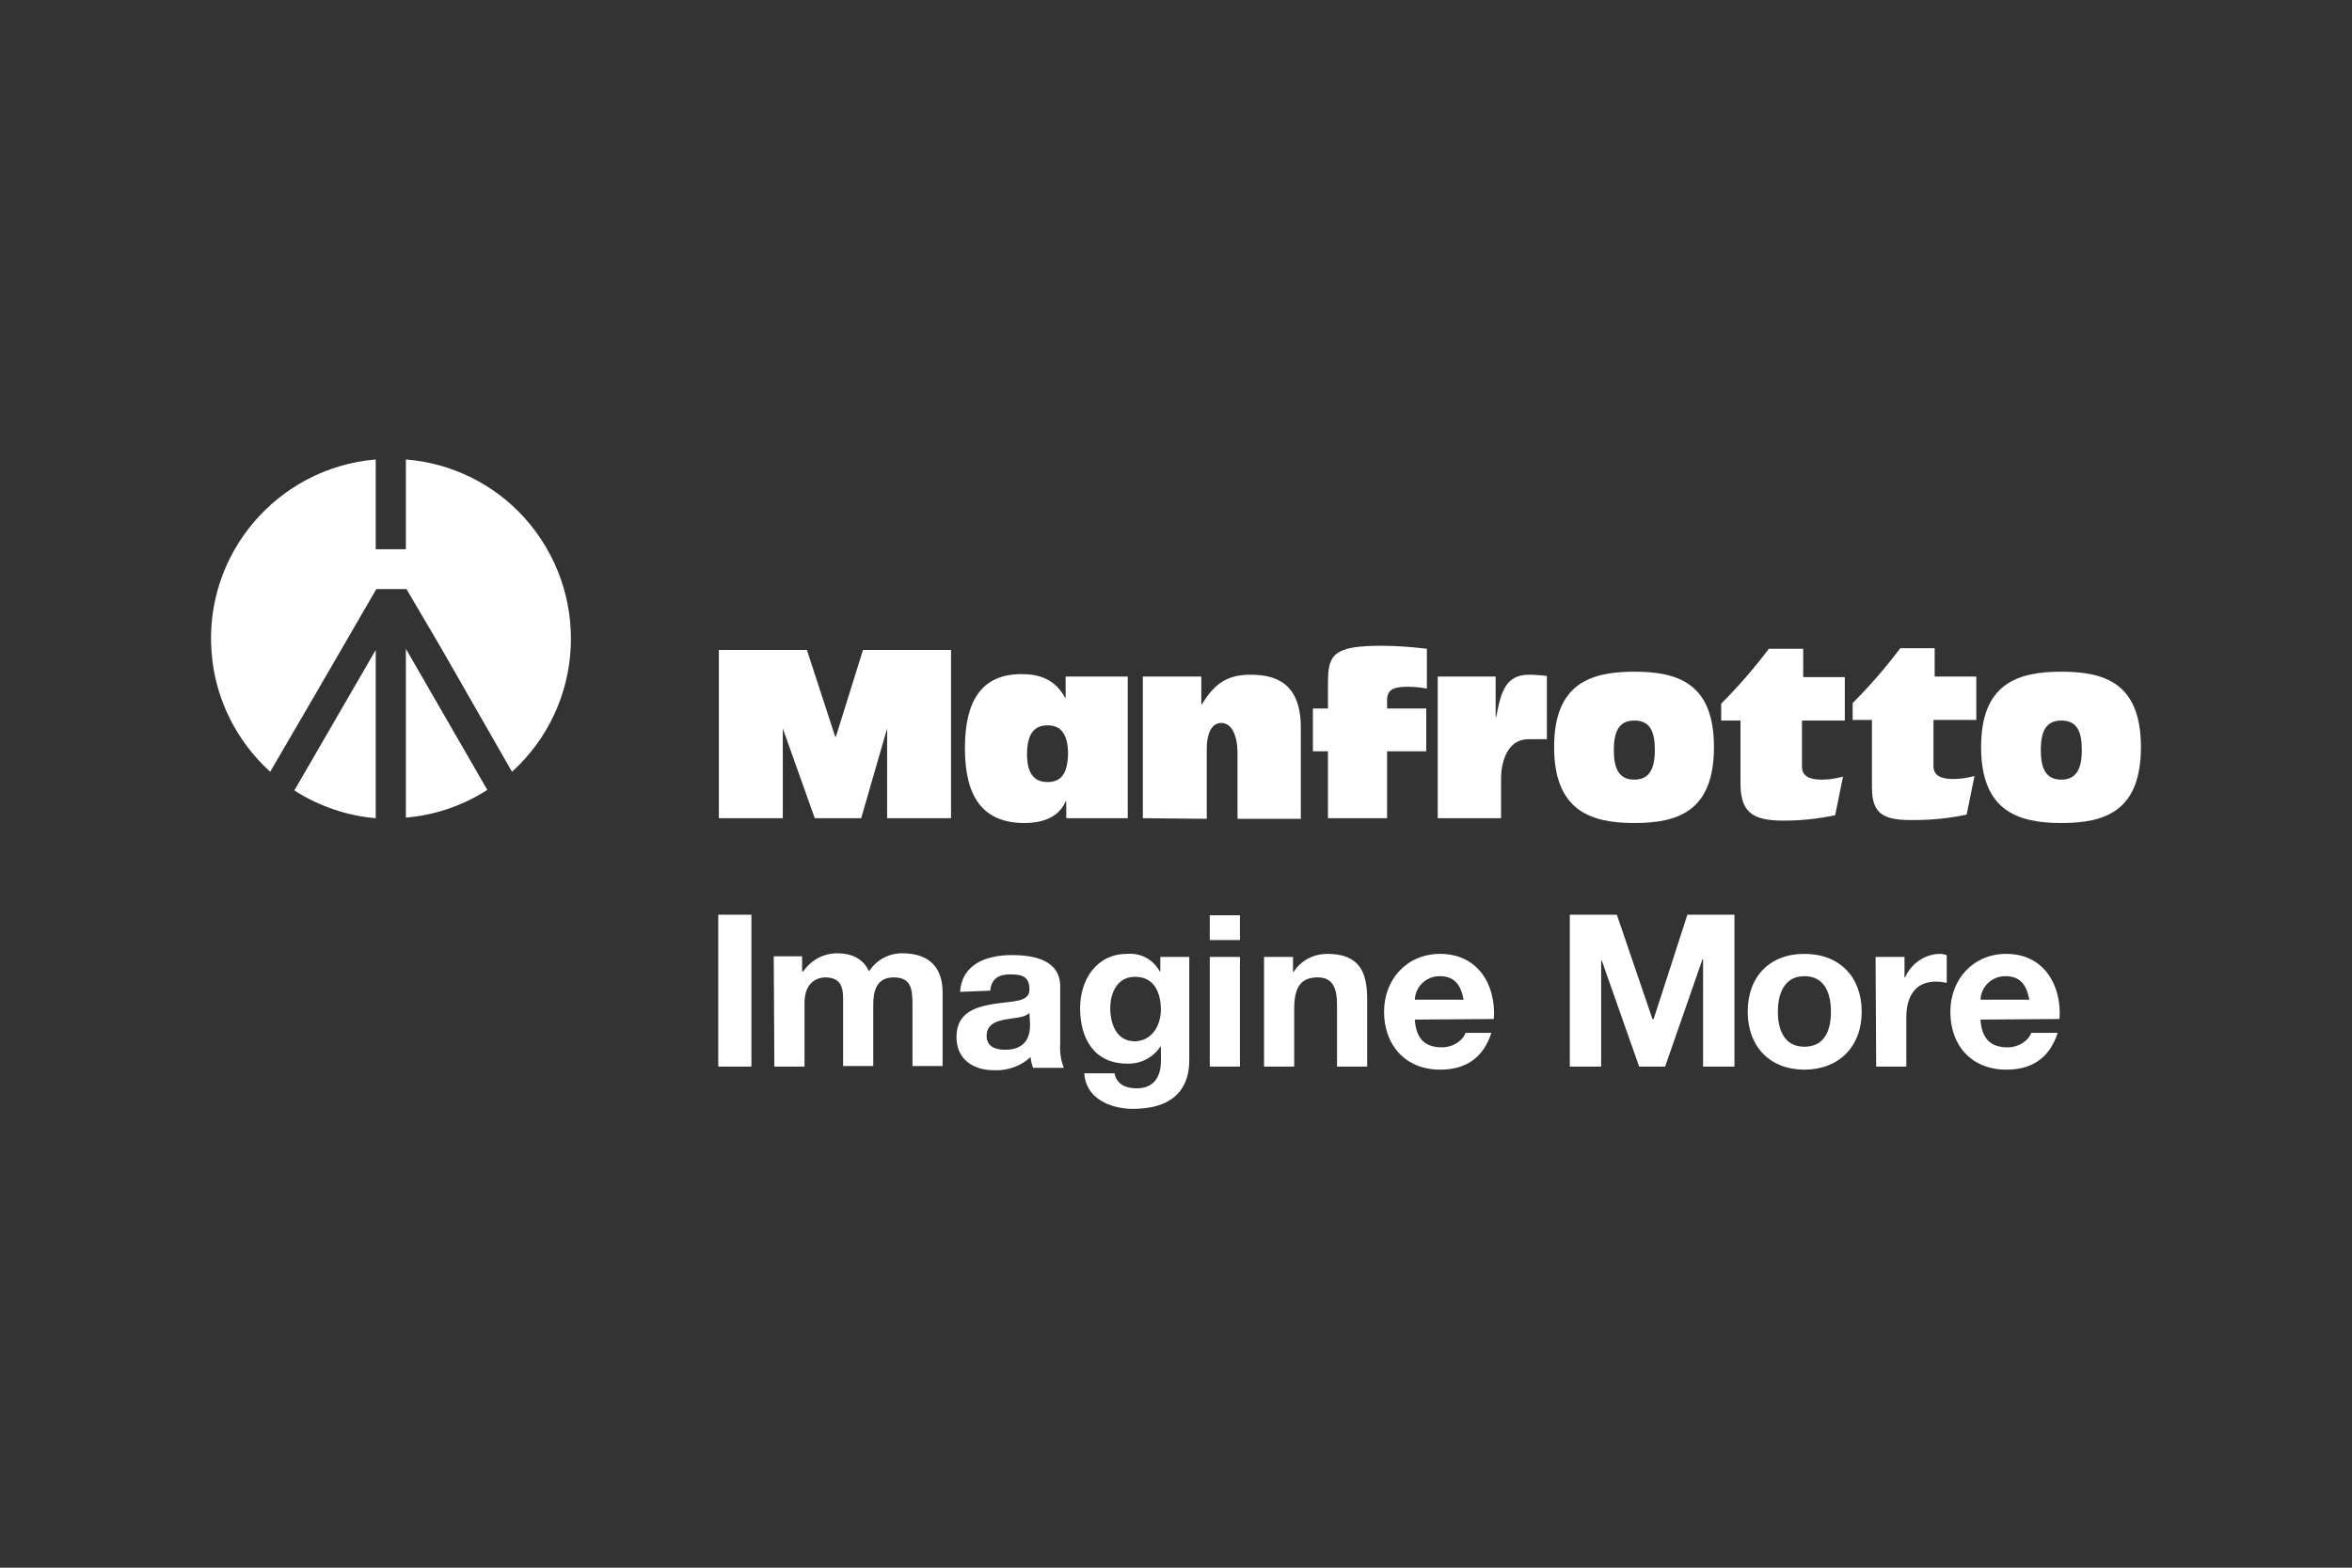
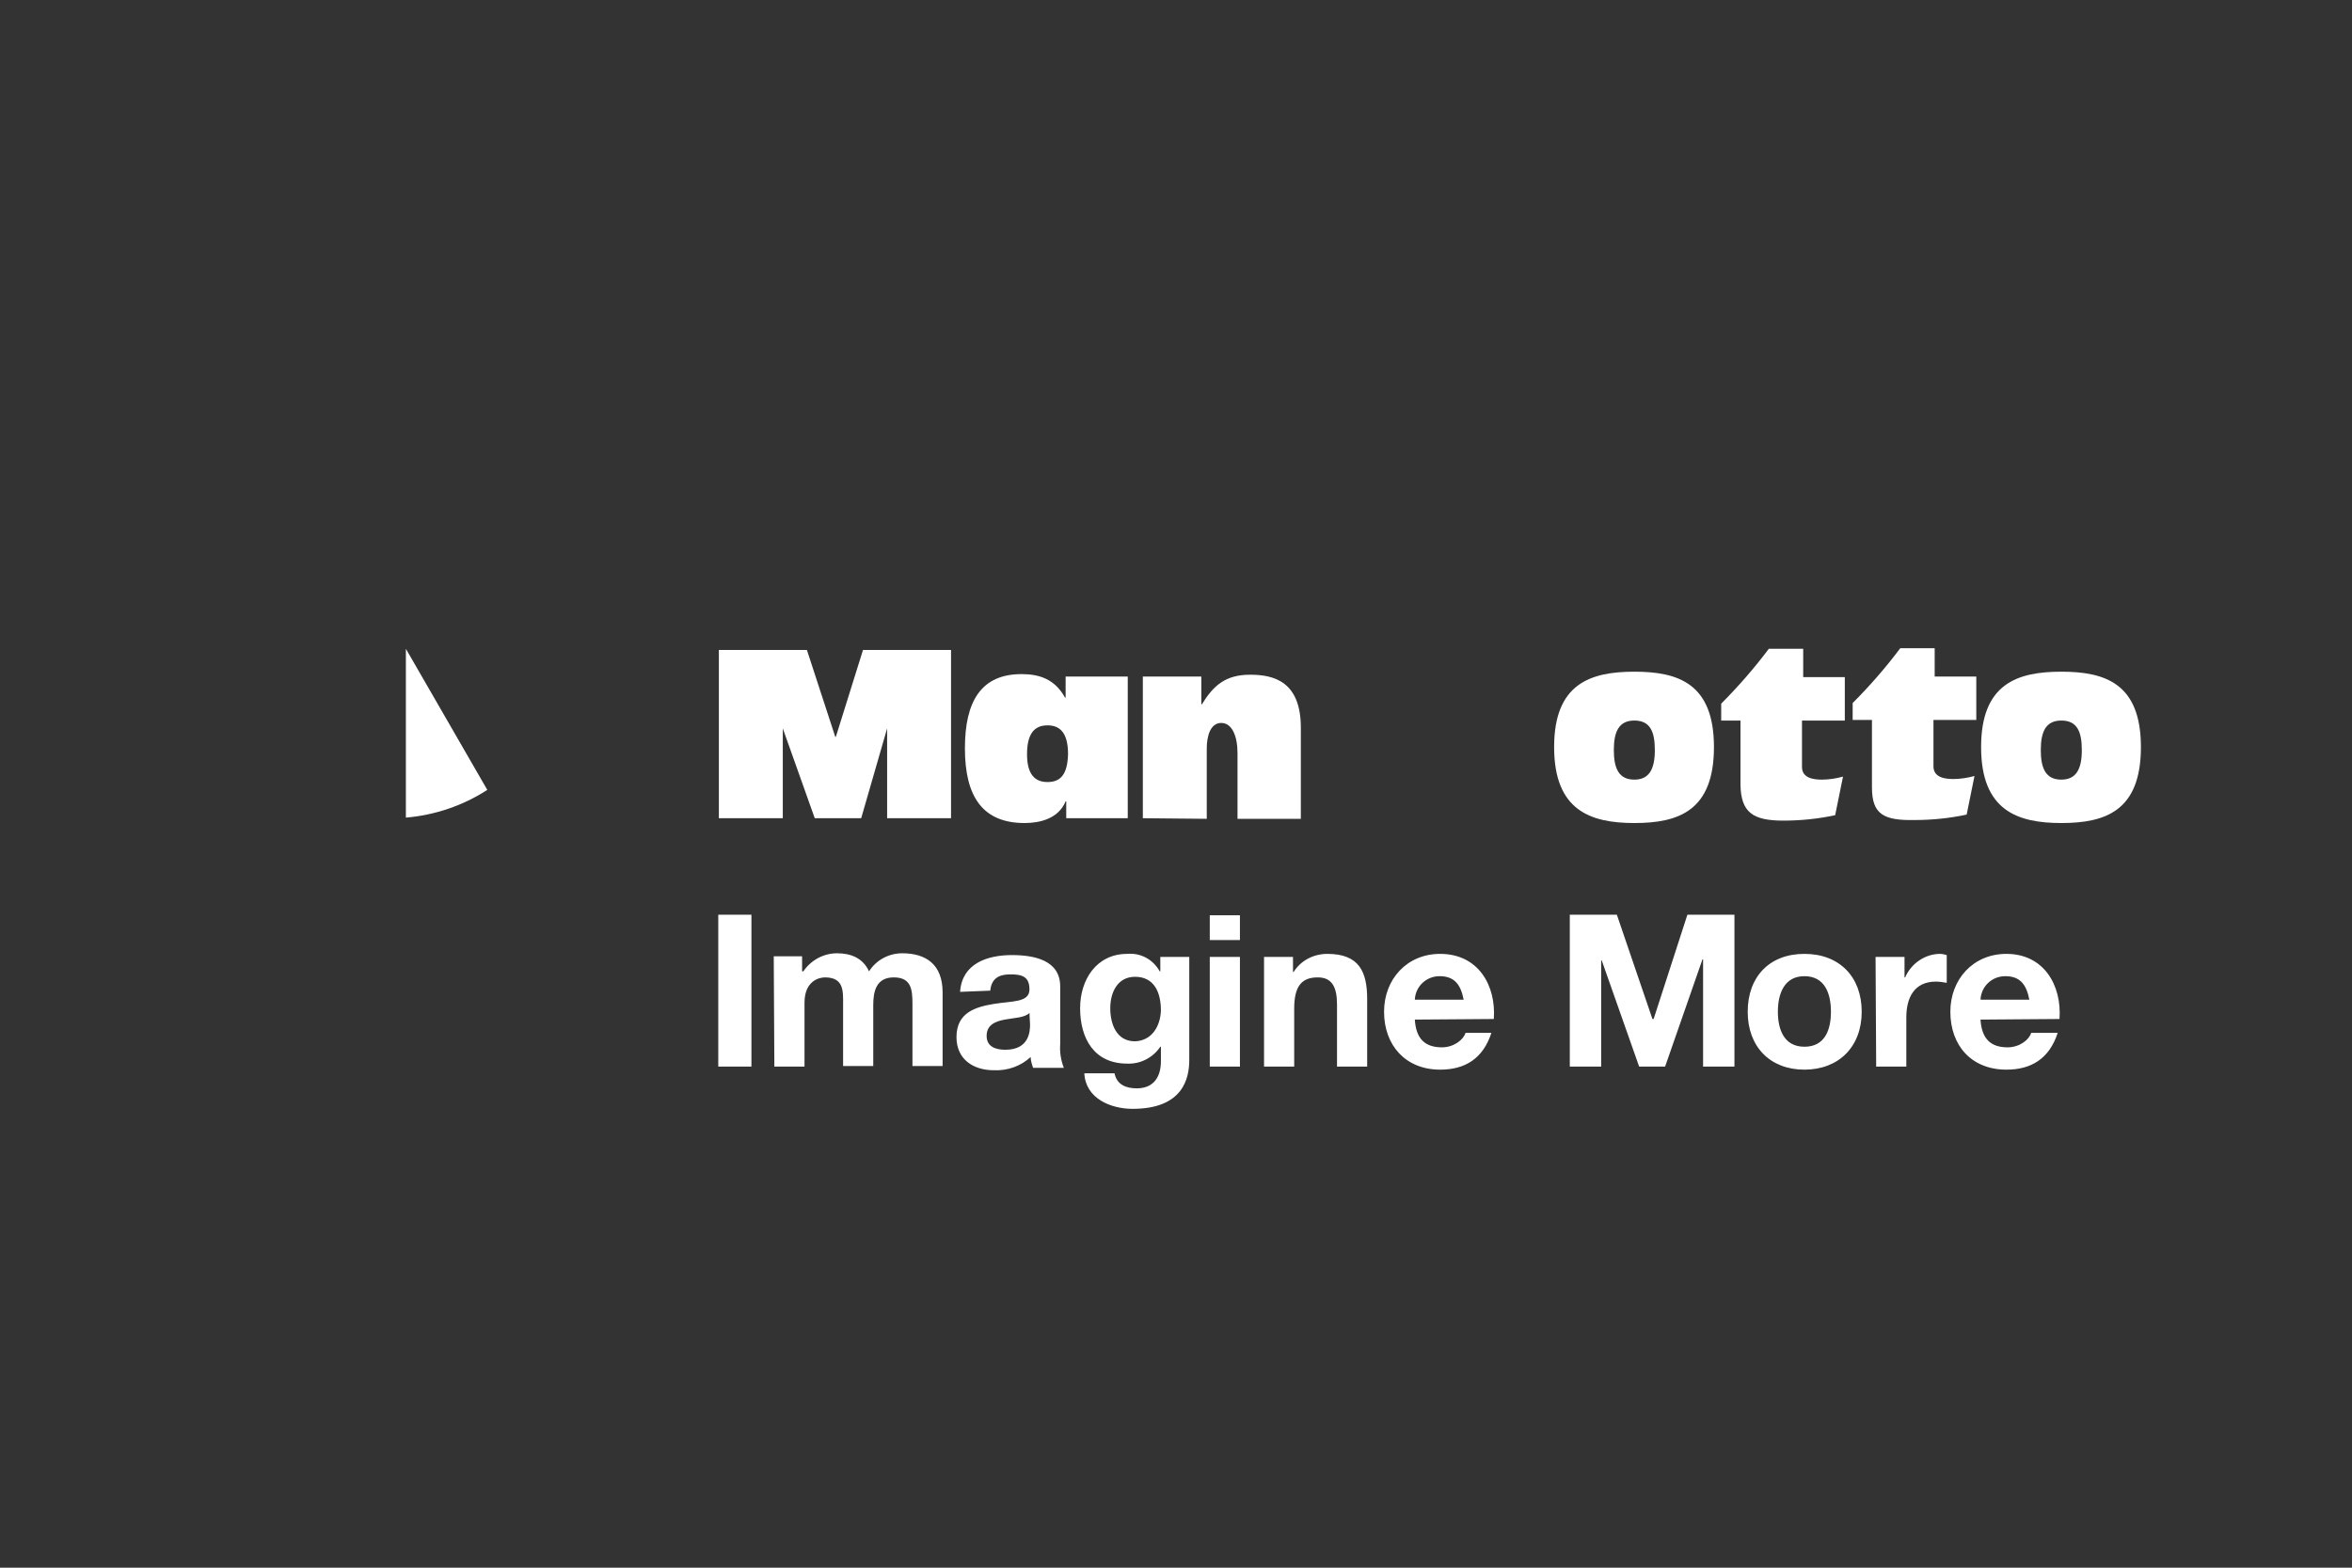
<svg xmlns="http://www.w3.org/2000/svg" width="150" height="100" viewBox="0 0 150 100" fill="none">
  <rect x="0" y="0" width="150" height="100" fill="#333333" stroke="none" />
  <path d="M25.885 52.154C27.731 52 29.539 51.385 31.077 50.385L25.885 41.385V52.154Z" fill="white" />
-   <path d="M18.77 50.423C20.346 51.423 22.116 52.038 23.962 52.192V41.461L18.77 50.423Z" fill="white" />
-   <path d="M25.885 29.308V35.038H23.962V29.308C17.654 29.846 12.962 35.385 13.5 41.692C13.731 44.577 15.077 47.269 17.231 49.231L20.077 44.346L24 37.577H25.923L28.116 41.308L32.654 49.231C37.346 44.962 37.692 37.731 33.423 33C31.5 30.884 28.808 29.538 25.885 29.308Z" fill="white" />
-   <path d="M84.692 52.192V47.923H83.731V45.192H84.692V43.577C84.692 41.769 85 41.192 88.115 41.192C89.077 41.192 90.038 41.269 91 41.385V43.923C90.577 43.846 90.192 43.808 89.769 43.808C88.923 43.808 88.461 43.962 88.461 44.654V45.192H90.961V47.923H88.461V52.192H84.692Z" fill="white" />
-   <path d="M91.692 52.192V43.154H95.385V45.731H95.423C95.731 44.077 96.038 43.039 97.538 43.039C97.923 43.039 98.269 43.077 98.654 43.115V47.154H97.462C96.192 47.154 95.731 48.5 95.731 49.692V52.192H91.692Z" fill="white" />
  <path d="M104.231 42.846C101.423 42.846 99.115 43.615 99.115 47.654C99.115 51.692 101.423 52.5 104.231 52.5C107.038 52.5 109.308 51.731 109.308 47.654C109.308 43.577 107 42.846 104.231 42.846ZM104.231 49.731C103.231 49.731 102.923 49 102.923 47.846C102.923 46.692 103.231 45.962 104.231 45.962C105.231 45.962 105.538 46.654 105.538 47.846C105.538 49.038 105.192 49.731 104.231 49.731Z" fill="white" />
  <path d="M111 50.077V45.962H109.77V44.885C110.846 43.808 111.885 42.615 112.808 41.385H115V43.193H117.654V45.962H114.923V48.923C114.923 49.654 115.693 49.731 116.193 49.731C116.654 49.731 117.116 49.654 117.539 49.539L117.039 52C115.962 52.231 114.846 52.346 113.731 52.346C111.77 52.346 111.039 51.808 111 50.077Z" fill="white" />
  <path d="M119.385 50.231V45.923H118.154V44.846C119.231 43.769 120.27 42.577 121.193 41.346H123.385V43.154H126.039V45.923H123.308V48.885C123.308 49.615 124.077 49.692 124.577 49.692C125.039 49.692 125.5 49.615 125.924 49.5L125.424 51.962C124.347 52.192 123.231 52.308 122.116 52.308C120.154 52.346 119.385 51.962 119.385 50.231Z" fill="white" />
  <path d="M131.461 42.846C128.653 42.846 126.346 43.615 126.346 47.654C126.346 51.692 128.653 52.5 131.461 52.5C134.269 52.5 136.538 51.731 136.538 47.654C136.538 43.577 134.23 42.846 131.461 42.846ZM131.461 49.731C130.461 49.731 130.153 49 130.153 47.846C130.153 46.692 130.461 45.962 131.461 45.962C132.461 45.962 132.769 46.654 132.769 47.846C132.769 49.038 132.423 49.731 131.461 49.731Z" fill="white" />
  <path d="M72.885 52.192V43.154H76.615V44.923H76.654C77.385 43.731 78.154 43.039 79.731 43.039C81.231 43.039 82.962 43.462 82.962 46.423V52.231H78.923V48.039C78.923 46.962 78.577 46.115 77.885 46.115C77.192 46.115 76.962 46.962 76.962 47.731V52.231L72.885 52.192Z" fill="white" />
  <path d="M67.961 43.154V44.5H67.923C67.269 43.308 66.269 43 65.153 43C62.577 43 61.538 44.731 61.538 47.731C61.538 50.846 62.692 52.5 65.346 52.5C66.307 52.5 67.5 52.231 67.961 51.115H68V52.192H71.923V43.154H67.961ZM66.807 49.885C65.961 49.885 65.5 49.346 65.5 48.115C65.5 46.808 65.961 46.269 66.807 46.269C67.653 46.269 68.115 46.808 68.115 48.115C68.076 49.385 67.653 49.885 66.807 49.885Z" fill="white" />
  <path d="M45.846 52.192V41.461H51.461L53.269 47H53.307L55.038 41.461H60.653V52.192H56.577V46.461L54.923 52.192H51.961L49.923 46.461V52.192H45.846Z" fill="white" />
  <path d="M45.808 68.038H47.923V58.346H45.808V68.038ZM49.385 68.038H51.308V63.962C51.308 62.577 52.231 62.346 52.615 62.346C53.846 62.346 53.769 63.269 53.769 64.077V68H55.692V64.115C55.692 63.231 55.885 62.346 57 62.346C58.115 62.346 58.192 63.115 58.192 64.038V68H60.115V63.308C60.115 61.5 59.038 60.808 57.538 60.808C56.692 60.808 55.885 61.231 55.423 61.962C55.038 61.115 54.269 60.808 53.385 60.808C52.538 60.808 51.731 61.231 51.231 61.962H51.154V61H49.346L49.385 68.038ZM65.692 65.346C65.692 65.769 65.654 66.962 64.115 66.962C63.5 66.962 62.923 66.769 62.923 66.077C62.923 65.385 63.462 65.154 64.077 65.038C64.692 64.923 65.346 64.923 65.654 64.615L65.692 65.346ZM63.154 63.192C63.231 62.423 63.692 62.154 64.423 62.154C65.154 62.154 65.654 62.269 65.654 63.115C65.654 63.962 64.538 63.846 63.385 64.038C62.231 64.231 61 64.577 61 66.154C61 67.577 62.077 68.269 63.385 68.269C64.269 68.308 65.115 68 65.731 67.423C65.731 67.654 65.808 67.885 65.885 68.115H67.846C67.654 67.615 67.577 67.115 67.615 66.577V62.923C67.615 61.231 65.923 60.923 64.538 60.923C62.962 60.923 61.346 61.462 61.231 63.269L63.154 63.192ZM75.846 61.038H74V61.962H73.962C73.538 61.192 72.731 60.769 71.885 60.846C69.923 60.846 68.885 62.5 68.885 64.308C68.885 66.231 69.769 67.846 71.885 67.846C72.731 67.885 73.538 67.462 74 66.769H74.038V67.692C74.038 68.692 73.577 69.423 72.5 69.423C71.808 69.423 71.231 69.192 71.077 68.462H69.154C69.231 70.077 70.846 70.731 72.231 70.731C75.462 70.731 75.846 68.769 75.846 67.615V61.038ZM72.385 66.423C71.192 66.423 70.808 65.308 70.808 64.308C70.808 63.308 71.269 62.308 72.385 62.308C73.615 62.308 74.038 63.308 74.038 64.462C74 65.462 73.462 66.385 72.385 66.423ZM77.154 68.038H79.077V61.038H77.154V68.038ZM79.077 58.385H77.154V59.962H79.077V58.385ZM80.615 68.038H82.538V64.346C82.538 62.923 83 62.346 84.038 62.346C84.923 62.346 85.269 62.923 85.269 64.077V68.038H87.192V63.731C87.192 62 86.692 60.846 84.654 60.846C83.769 60.846 82.962 61.269 82.5 62H82.462V61.038H80.615V68.038ZM95.269 65C95.423 62.846 94.269 60.846 91.846 60.846C89.731 60.846 88.269 62.462 88.269 64.538C88.269 66.692 89.654 68.231 91.846 68.231C93.423 68.231 94.577 67.538 95.115 65.885H93.462C93.346 66.308 92.731 66.808 91.962 66.808C90.885 66.808 90.308 66.269 90.231 65.038L95.269 65ZM90.231 63.769C90.269 62.923 90.962 62.269 91.808 62.269C92.731 62.269 93.154 62.769 93.346 63.769H90.231ZM100.115 68.038H102.115V61.269H102.154L104.538 68.038H106.192L108.577 61.192H108.615V68.038H110.615V58.346H107.615L105.461 65H105.385L103.115 58.346H100.115V68.038ZM111.461 64.538C111.461 66.769 112.885 68.231 115.077 68.231C117.269 68.231 118.731 66.769 118.731 64.538C118.731 62.308 117.308 60.846 115.077 60.846C112.846 60.846 111.461 62.308 111.461 64.538ZM113.385 64.538C113.385 63.423 113.769 62.269 115.077 62.269C116.385 62.269 116.769 63.385 116.769 64.538C116.769 65.692 116.385 66.769 115.077 66.769C113.769 66.769 113.385 65.654 113.385 64.538ZM119.654 68.038H121.577V64.885C121.577 63.654 122.077 62.615 123.461 62.615C123.692 62.615 123.923 62.654 124.154 62.692V60.923C124 60.885 123.885 60.846 123.731 60.846C122.769 60.846 121.885 61.462 121.5 62.346H121.461V61.038H119.615L119.654 68.038ZM131.346 65C131.5 62.846 130.346 60.846 127.961 60.846C125.846 60.846 124.385 62.462 124.385 64.538C124.385 66.692 125.731 68.231 127.961 68.231C129.538 68.231 130.692 67.538 131.231 65.885H129.538C129.423 66.308 128.808 66.808 128.038 66.808C126.961 66.808 126.385 66.269 126.308 65.038L131.346 65ZM126.308 63.769C126.346 62.923 127.038 62.269 127.885 62.269C128.808 62.269 129.231 62.769 129.423 63.769H126.308Z" fill="white" />
</svg>